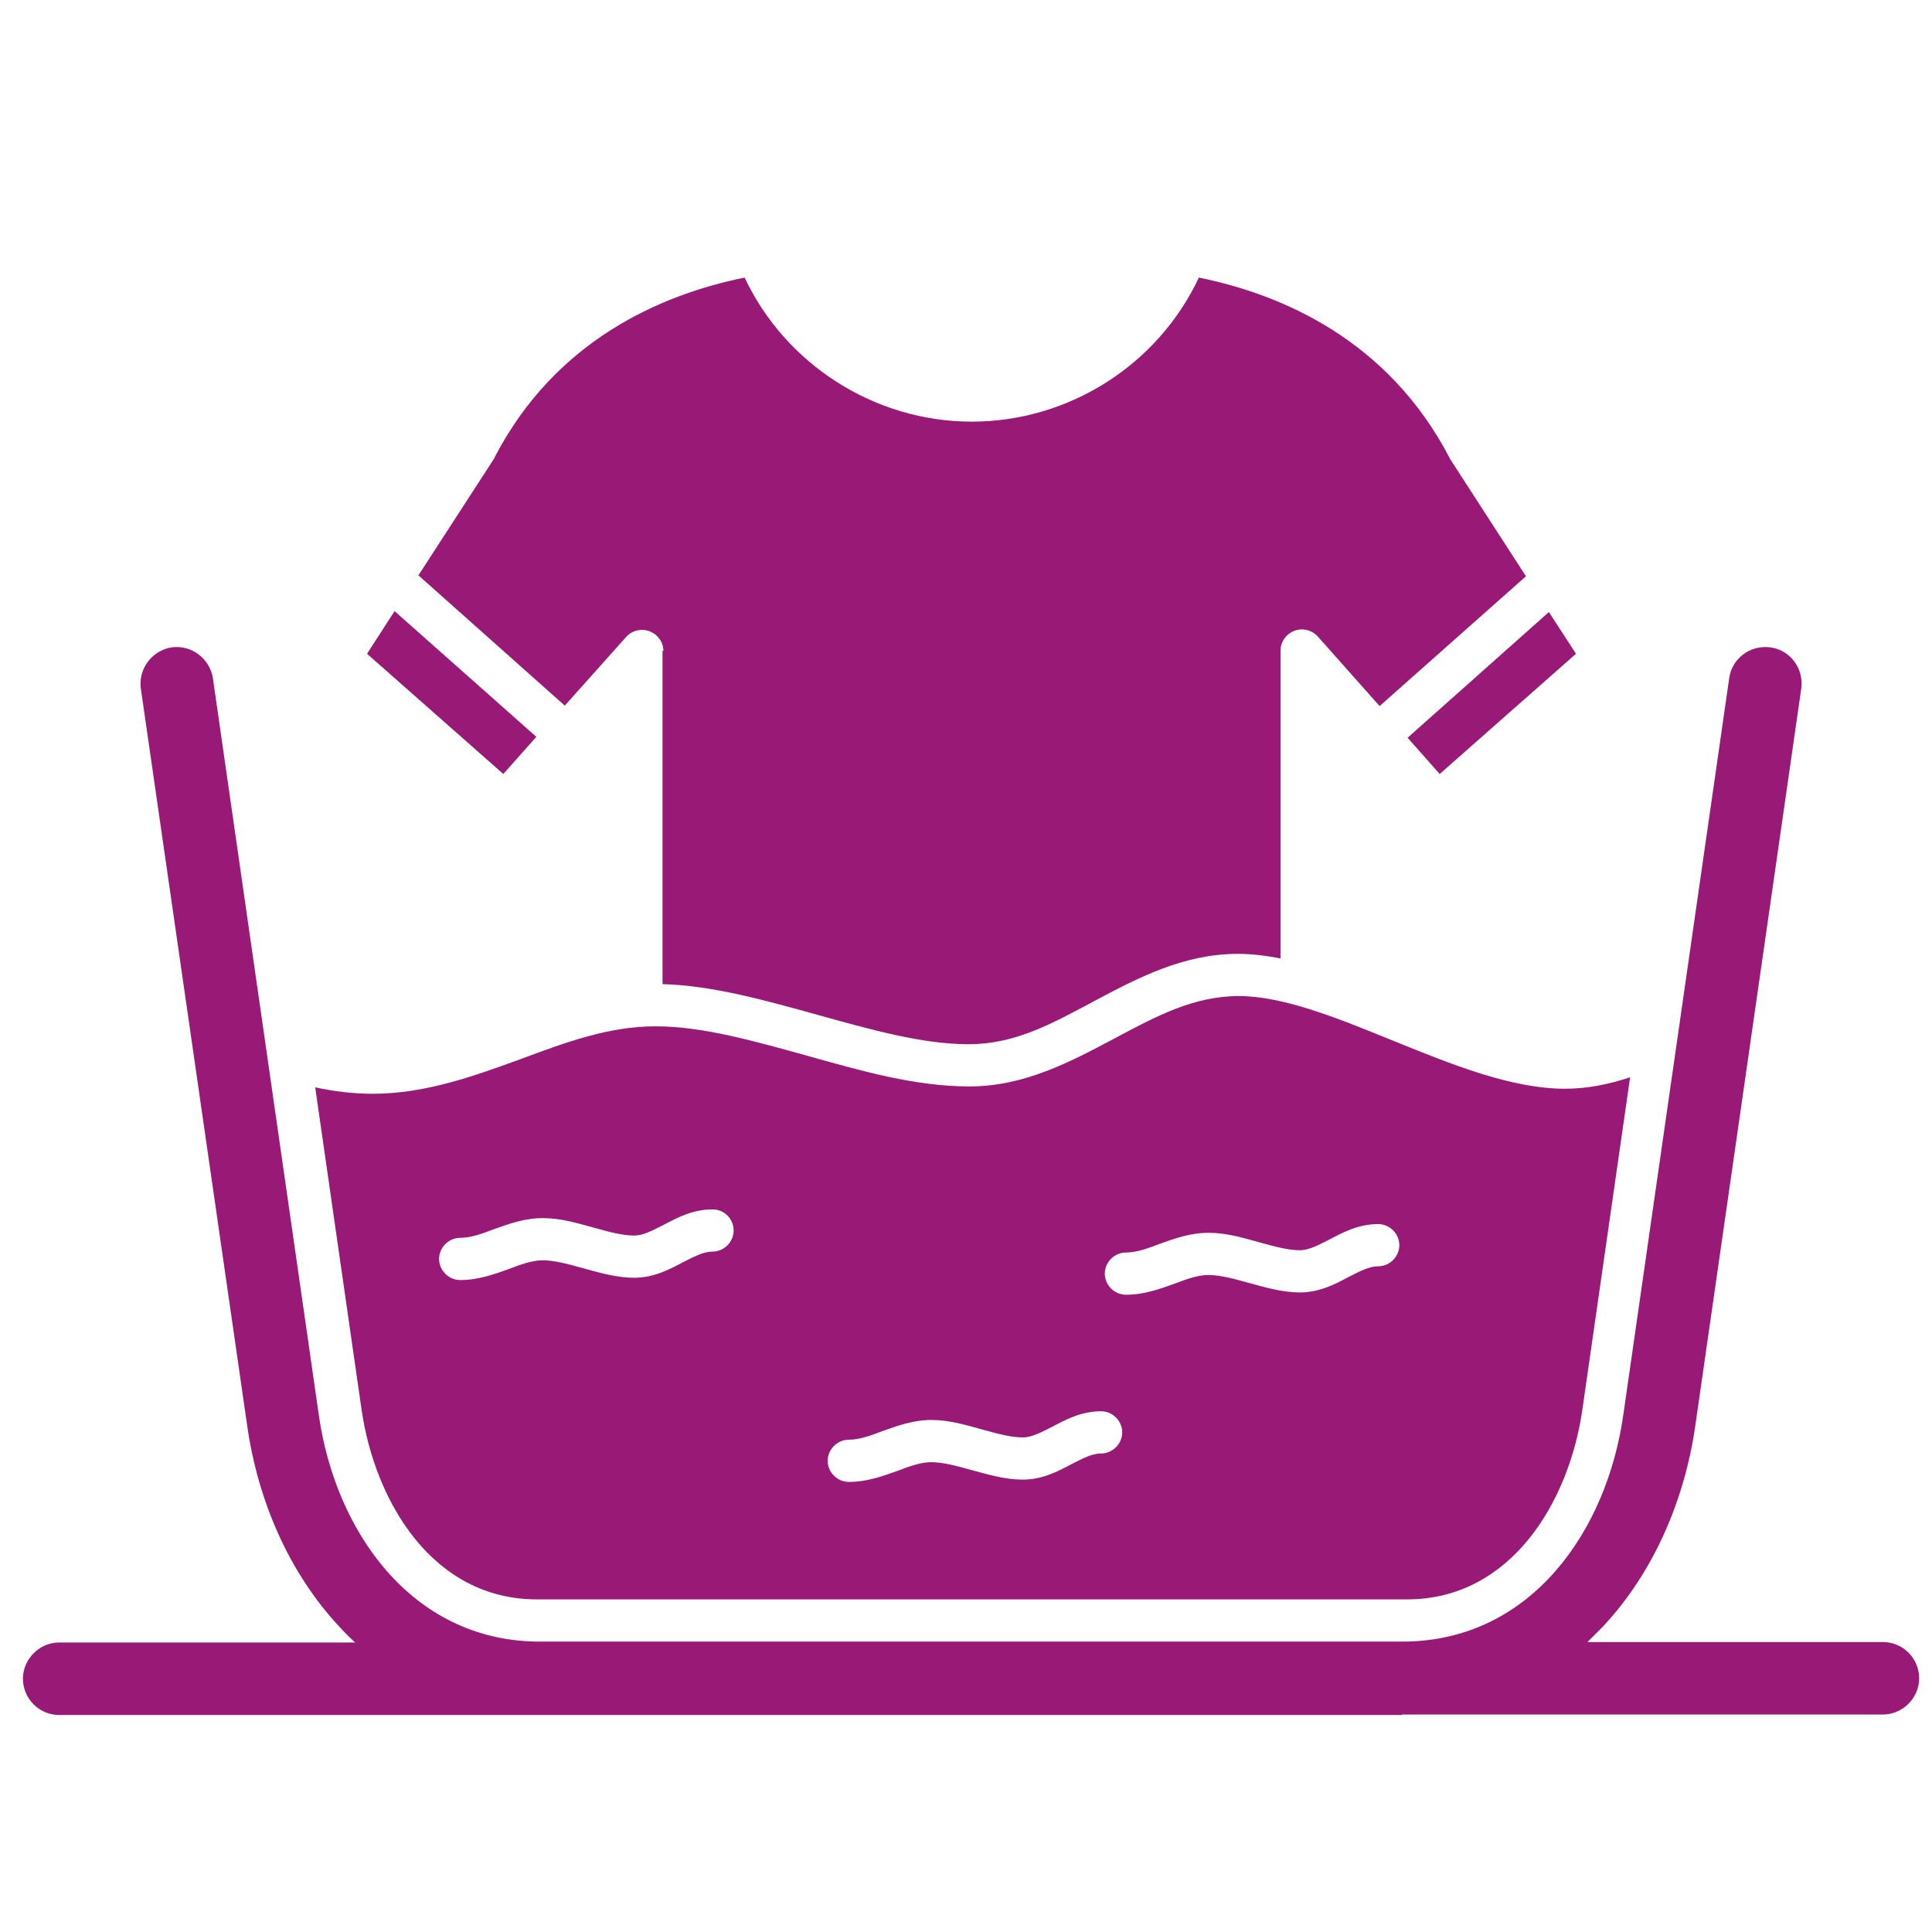
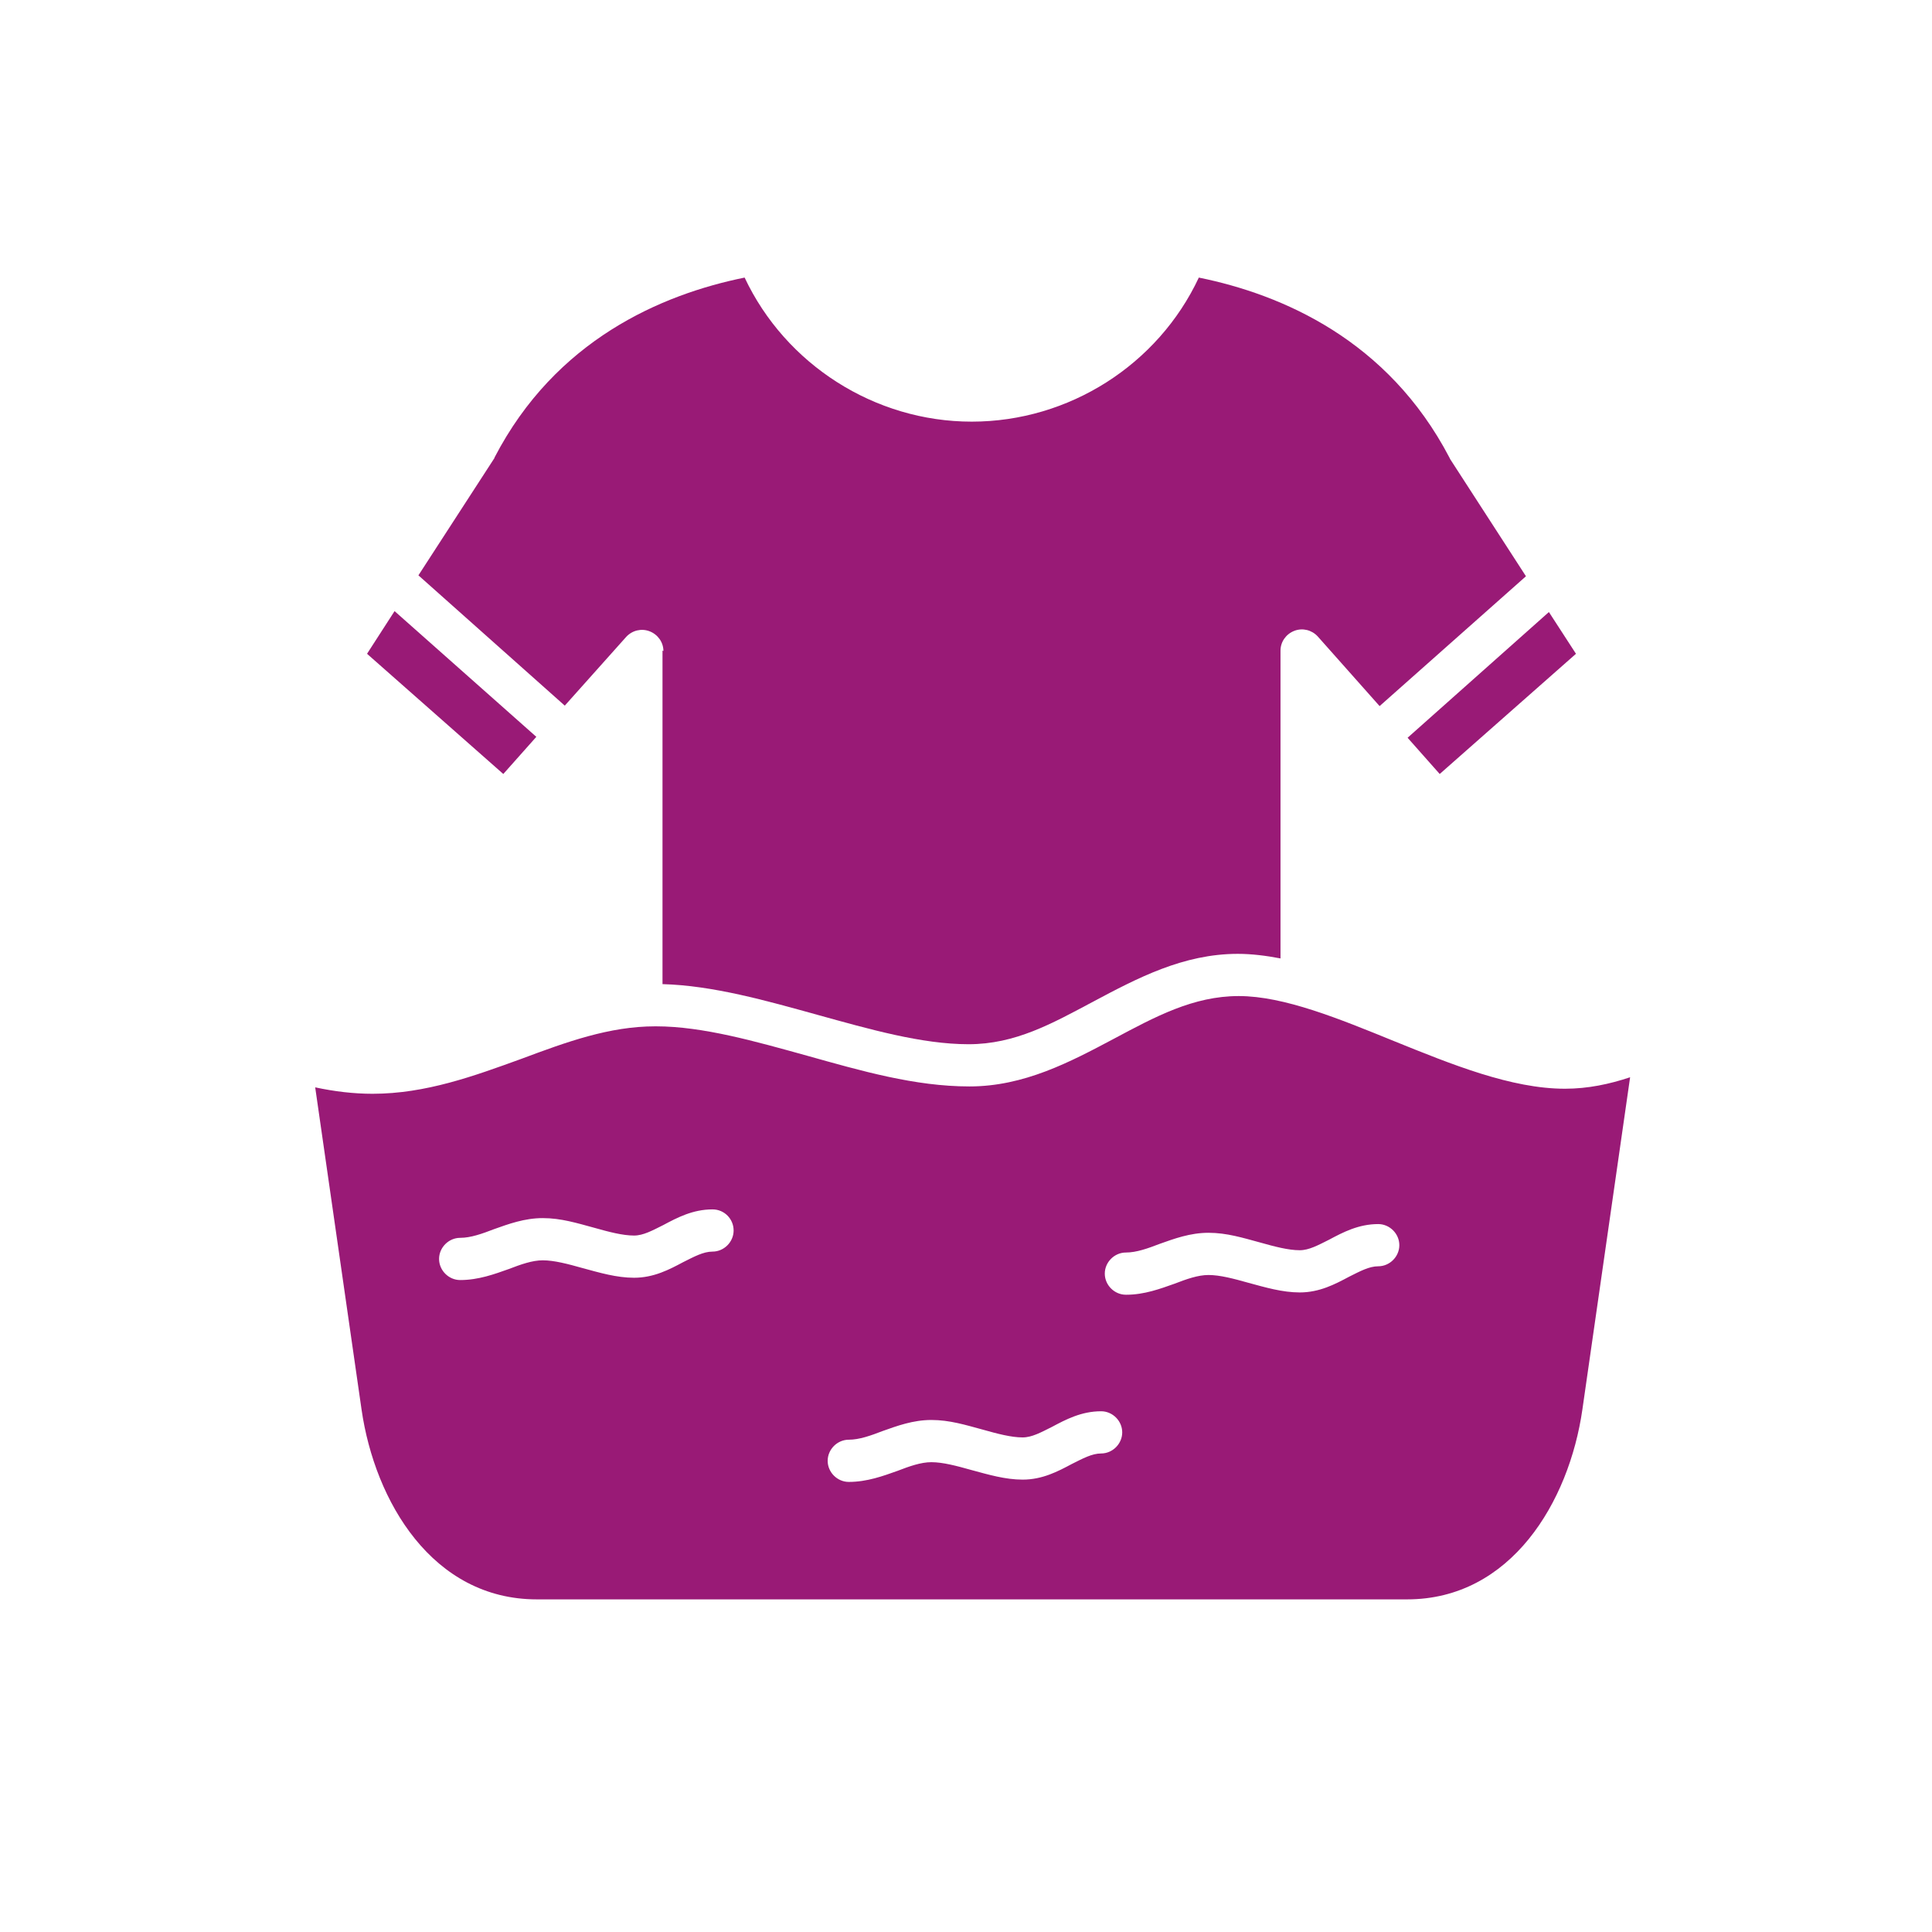
<svg xmlns="http://www.w3.org/2000/svg" id="Layer_1" data-name="Layer 1" version="1.1" viewBox="0 0 42.11 42.11">
  <defs>
    <style>
      .cls-1 {
        clip-path: url(#clippath);
      }

      .cls-2 {
        fill: #991a76;
        fill-rule: evenodd;
      }

      .cls-2, .cls-3 {
        stroke-width: 0px;
      }

      .cls-3 {
        fill: none;
      }
    </style>
    <clipPath id="clippath">
      <rect class="cls-3" x=".5" y="6.06" width="41.36" height="31.32" />
    </clipPath>
  </defs>
  <g class="cls-1">
-     <path class="cls-2" d="M30.57,37.38H1.29c-.44,0-.79-.36-.79-.79s.36-.79.79-.79h6.45c-.11-.1-.22-.21-.33-.33-1.12-1.19-1.79-2.78-2.02-4.38L3.07,15.01c-.06-.43.24-.83.67-.9.43-.06.83.24.9.67l2.31,16.07c.36,2.51,2,4.88,4.73,4.93h18.97c2.74-.05,4.37-2.42,4.73-4.93l2.31-16.07c.06-.43.46-.73.9-.67.43.06.73.46.67.9l-2.31,16.07c-.23,1.6-.9,3.19-2.02,4.38-.11.11-.22.22-.33.33h6.44c.44,0,.79.36.79.79s-.36.79-.79.79h-10.49Z" />
    <path class="cls-2" d="M14.28,22.37c-1,0-1.93.34-2.92.71-1.02.37-2.08.76-3.24.76-.41,0-.83-.05-1.25-.14l1.01,7.02c.29,2.01,1.55,4.14,3.82,4.14h18.97c2.26,0,3.53-2.12,3.82-4.14l1.04-7.24c-.45.15-.92.25-1.42.25-1.17,0-2.47-.53-3.73-1.04-1.18-.48-2.39-.98-3.38-.98s-1.82.45-2.72.93c-.96.51-1.96,1.04-3.15,1.04s-2.36-.34-3.54-.67c-1.12-.31-2.27-.64-3.29-.64M18.5,31.38c.23,0,.48-.09.74-.19.31-.11.66-.24,1.06-.24s.75.11,1.12.21c.32.09.62.17.87.17.2,0,.4-.11.64-.23.3-.16.64-.34,1.07-.34.25,0,.46.21.46.46s-.21.46-.46.46c-.2,0-.4.11-.64.23-.3.16-.64.34-1.07.34-.38,0-.75-.11-1.12-.21-.32-.09-.62-.17-.87-.17-.23,0-.48.09-.74.19-.31.11-.66.24-1.06.24-.25,0-.46-.21-.46-.46,0-.25.21-.46.46-.46M24.54,28.22c-.25,0-.46-.21-.46-.46s.21-.46.46-.46c.23,0,.48-.09.74-.19.31-.11.66-.24,1.06-.24s.75.11,1.12.21c.32.09.62.17.87.17.2,0,.4-.11.64-.23.3-.16.64-.34,1.07-.34.25,0,.46.21.46.46s-.21.46-.46.46c-.2,0-.4.11-.64.23-.3.16-.64.34-1.07.34-.38,0-.75-.11-1.12-.21-.32-.09-.62-.17-.87-.17-.23,0-.48.09-.74.19-.31.11-.66.24-1.05.24M15.99,26.82c0,.25-.21.46-.46.46-.2,0-.4.11-.64.23-.3.16-.64.34-1.07.34-.38,0-.75-.11-1.12-.21-.32-.09-.62-.17-.87-.17-.23,0-.48.09-.74.19-.31.11-.66.24-1.06.24-.25,0-.46-.21-.46-.46s.21-.46.46-.46c.23,0,.48-.09.74-.19.31-.11.66-.24,1.06-.24s.75.11,1.12.21c.32.09.62.17.87.17.2,0,.4-.11.64-.23.3-.16.64-.34,1.07-.34.26,0,.46.21.46.46" />
    <path class="cls-2" d="M14.44,14.18v7.27c1.1.03,2.26.36,3.38.67,1.12.31,2.27.64,3.29.64s1.82-.45,2.72-.93c.96-.51,1.96-1.04,3.15-1.04.3,0,.62.04.93.1v-6.71c0-.19.12-.36.3-.43.18-.07.38-.02.51.12l1.35,1.52,3.19-2.83-1.65-2.55s-.01-.02-.02-.04c-1.34-2.56-3.64-3.55-5.46-3.92-.89,1.9-2.83,3.14-4.95,3.14s-4.06-1.25-4.95-3.14c-1.82.37-4.12,1.36-5.45,3.92,0,.01-.01.03-.02.04l-1.64,2.53,3.19,2.84,1.34-1.5c.13-.14.33-.19.51-.12.18.07.3.24.3.43" />
    <polygon class="cls-2" points="33.76 13.34 30.68 16.08 31.38 16.87 34.35 14.25 33.76 13.34" />
    <polygon class="cls-2" points="8 14.25 10.97 16.87 11.69 16.06 8.6 13.32 8 14.25" />
  </g>
</svg>